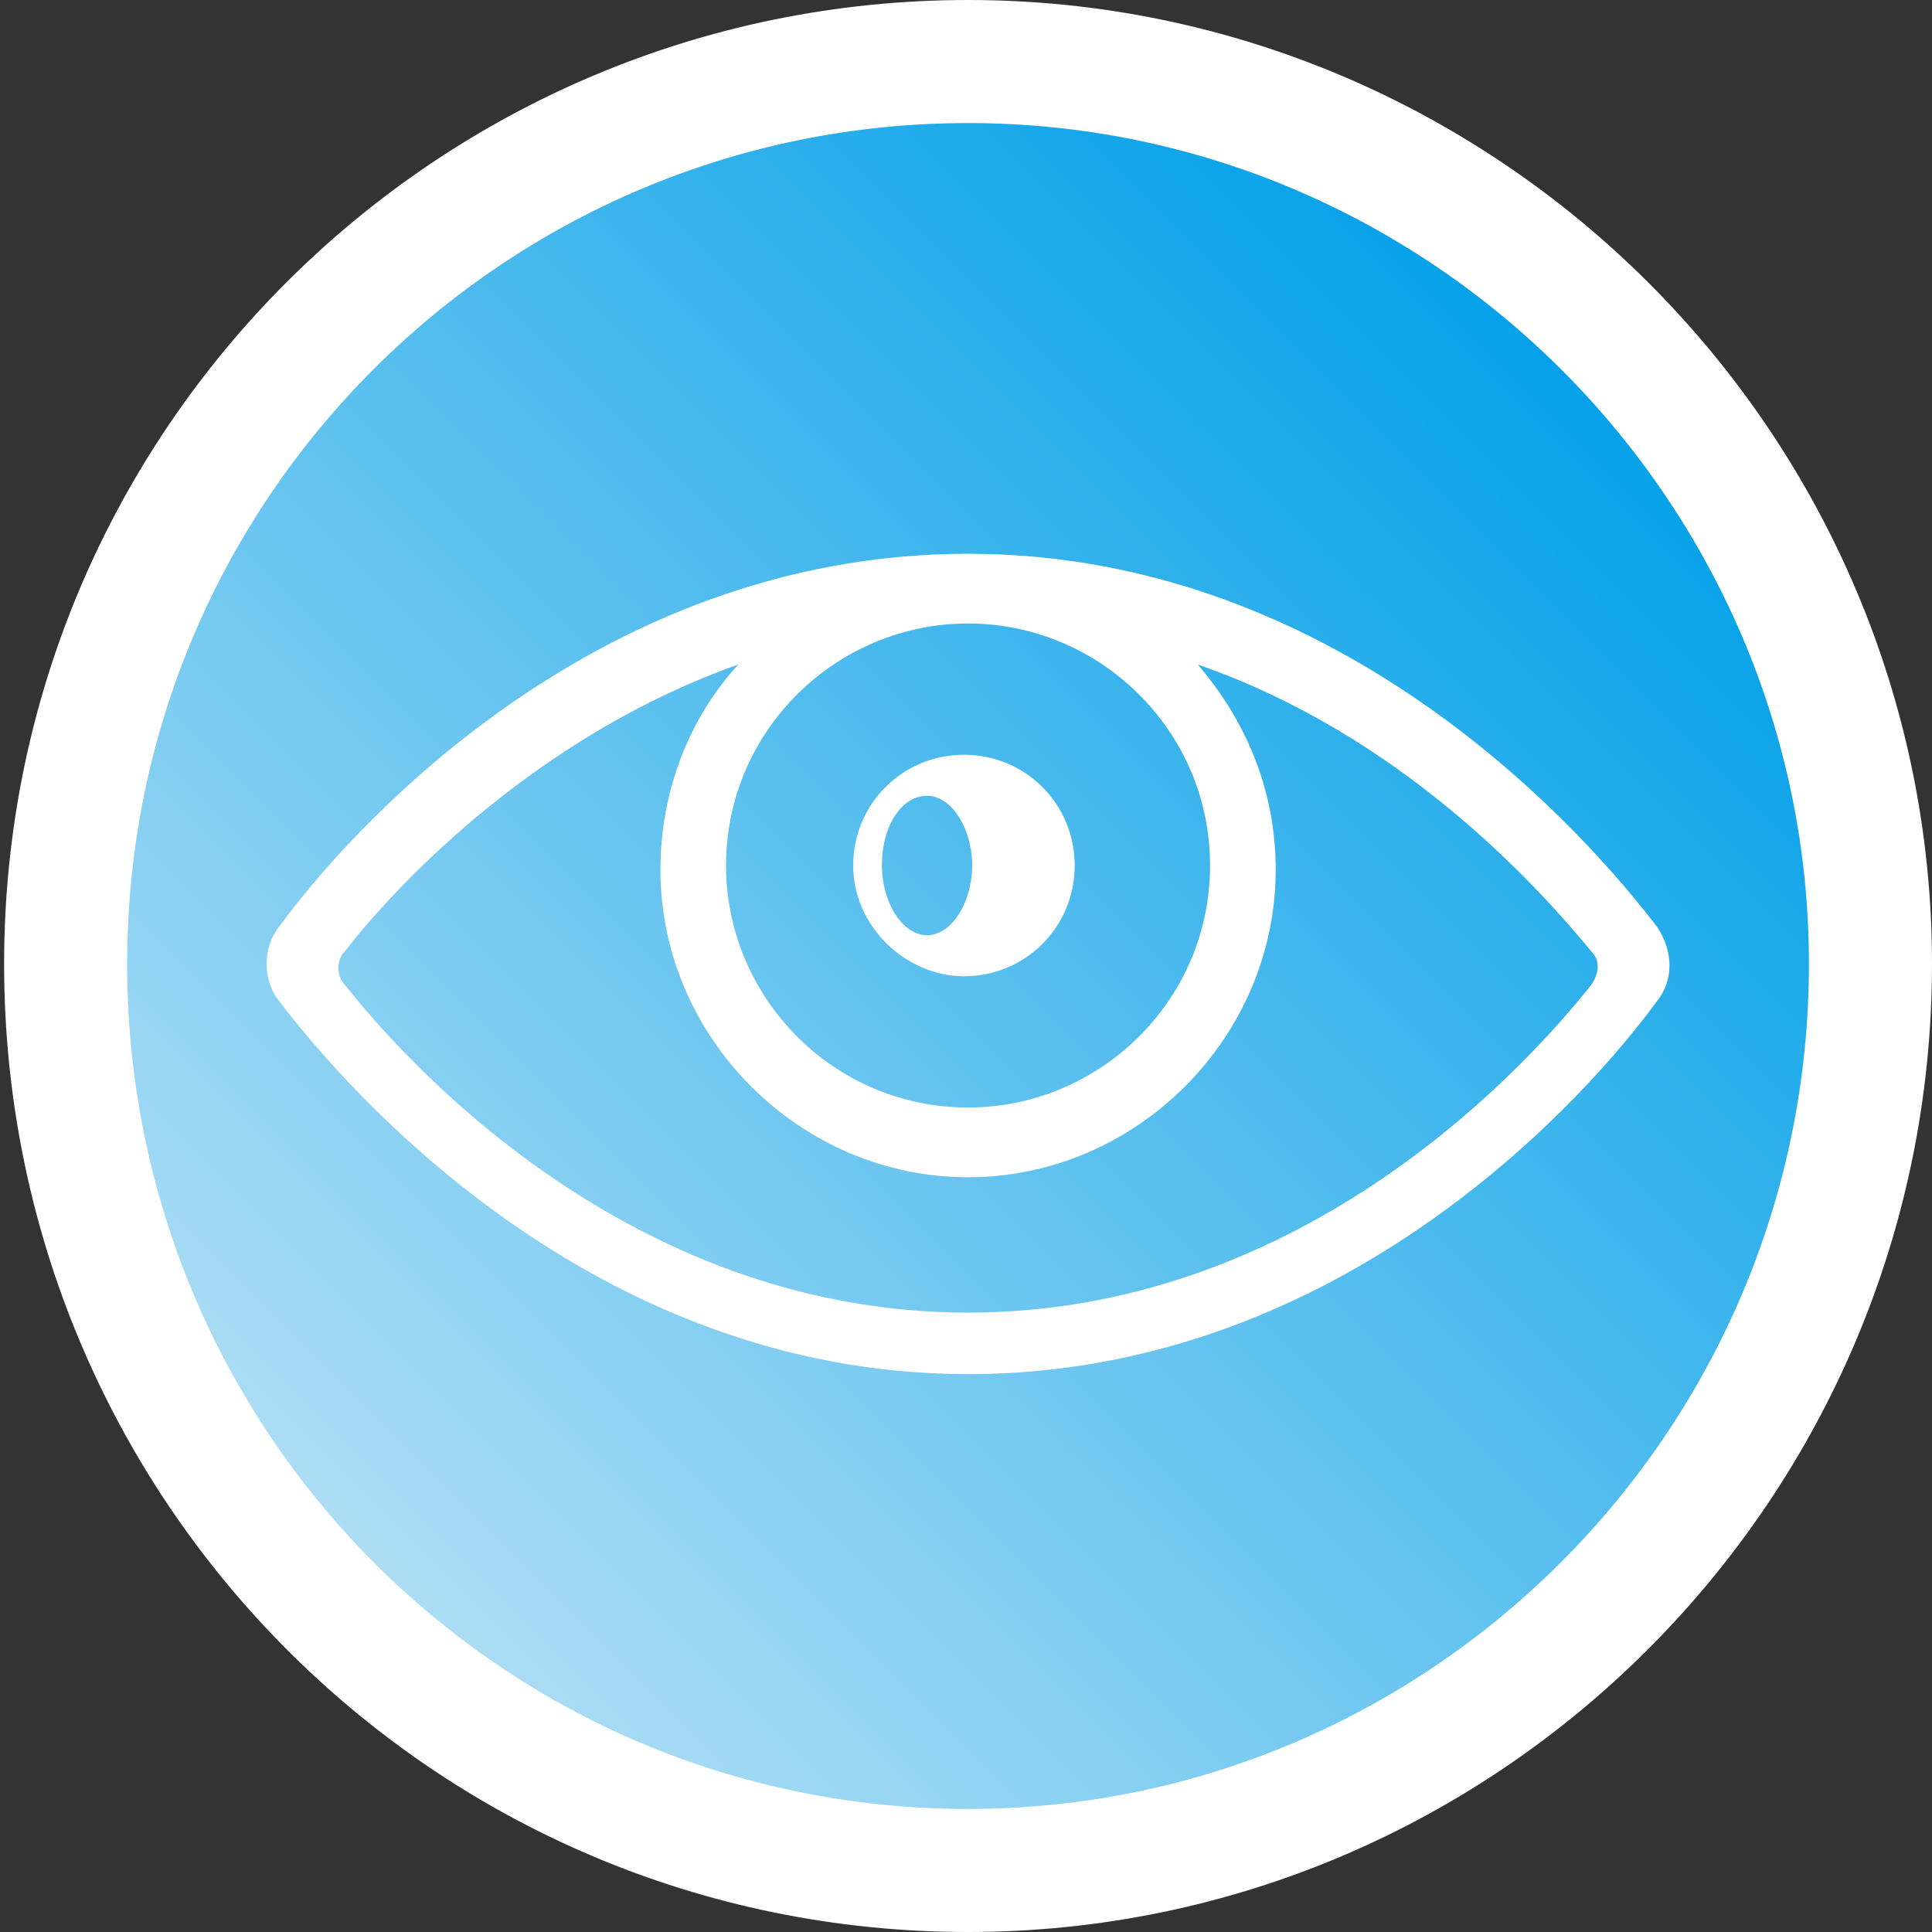
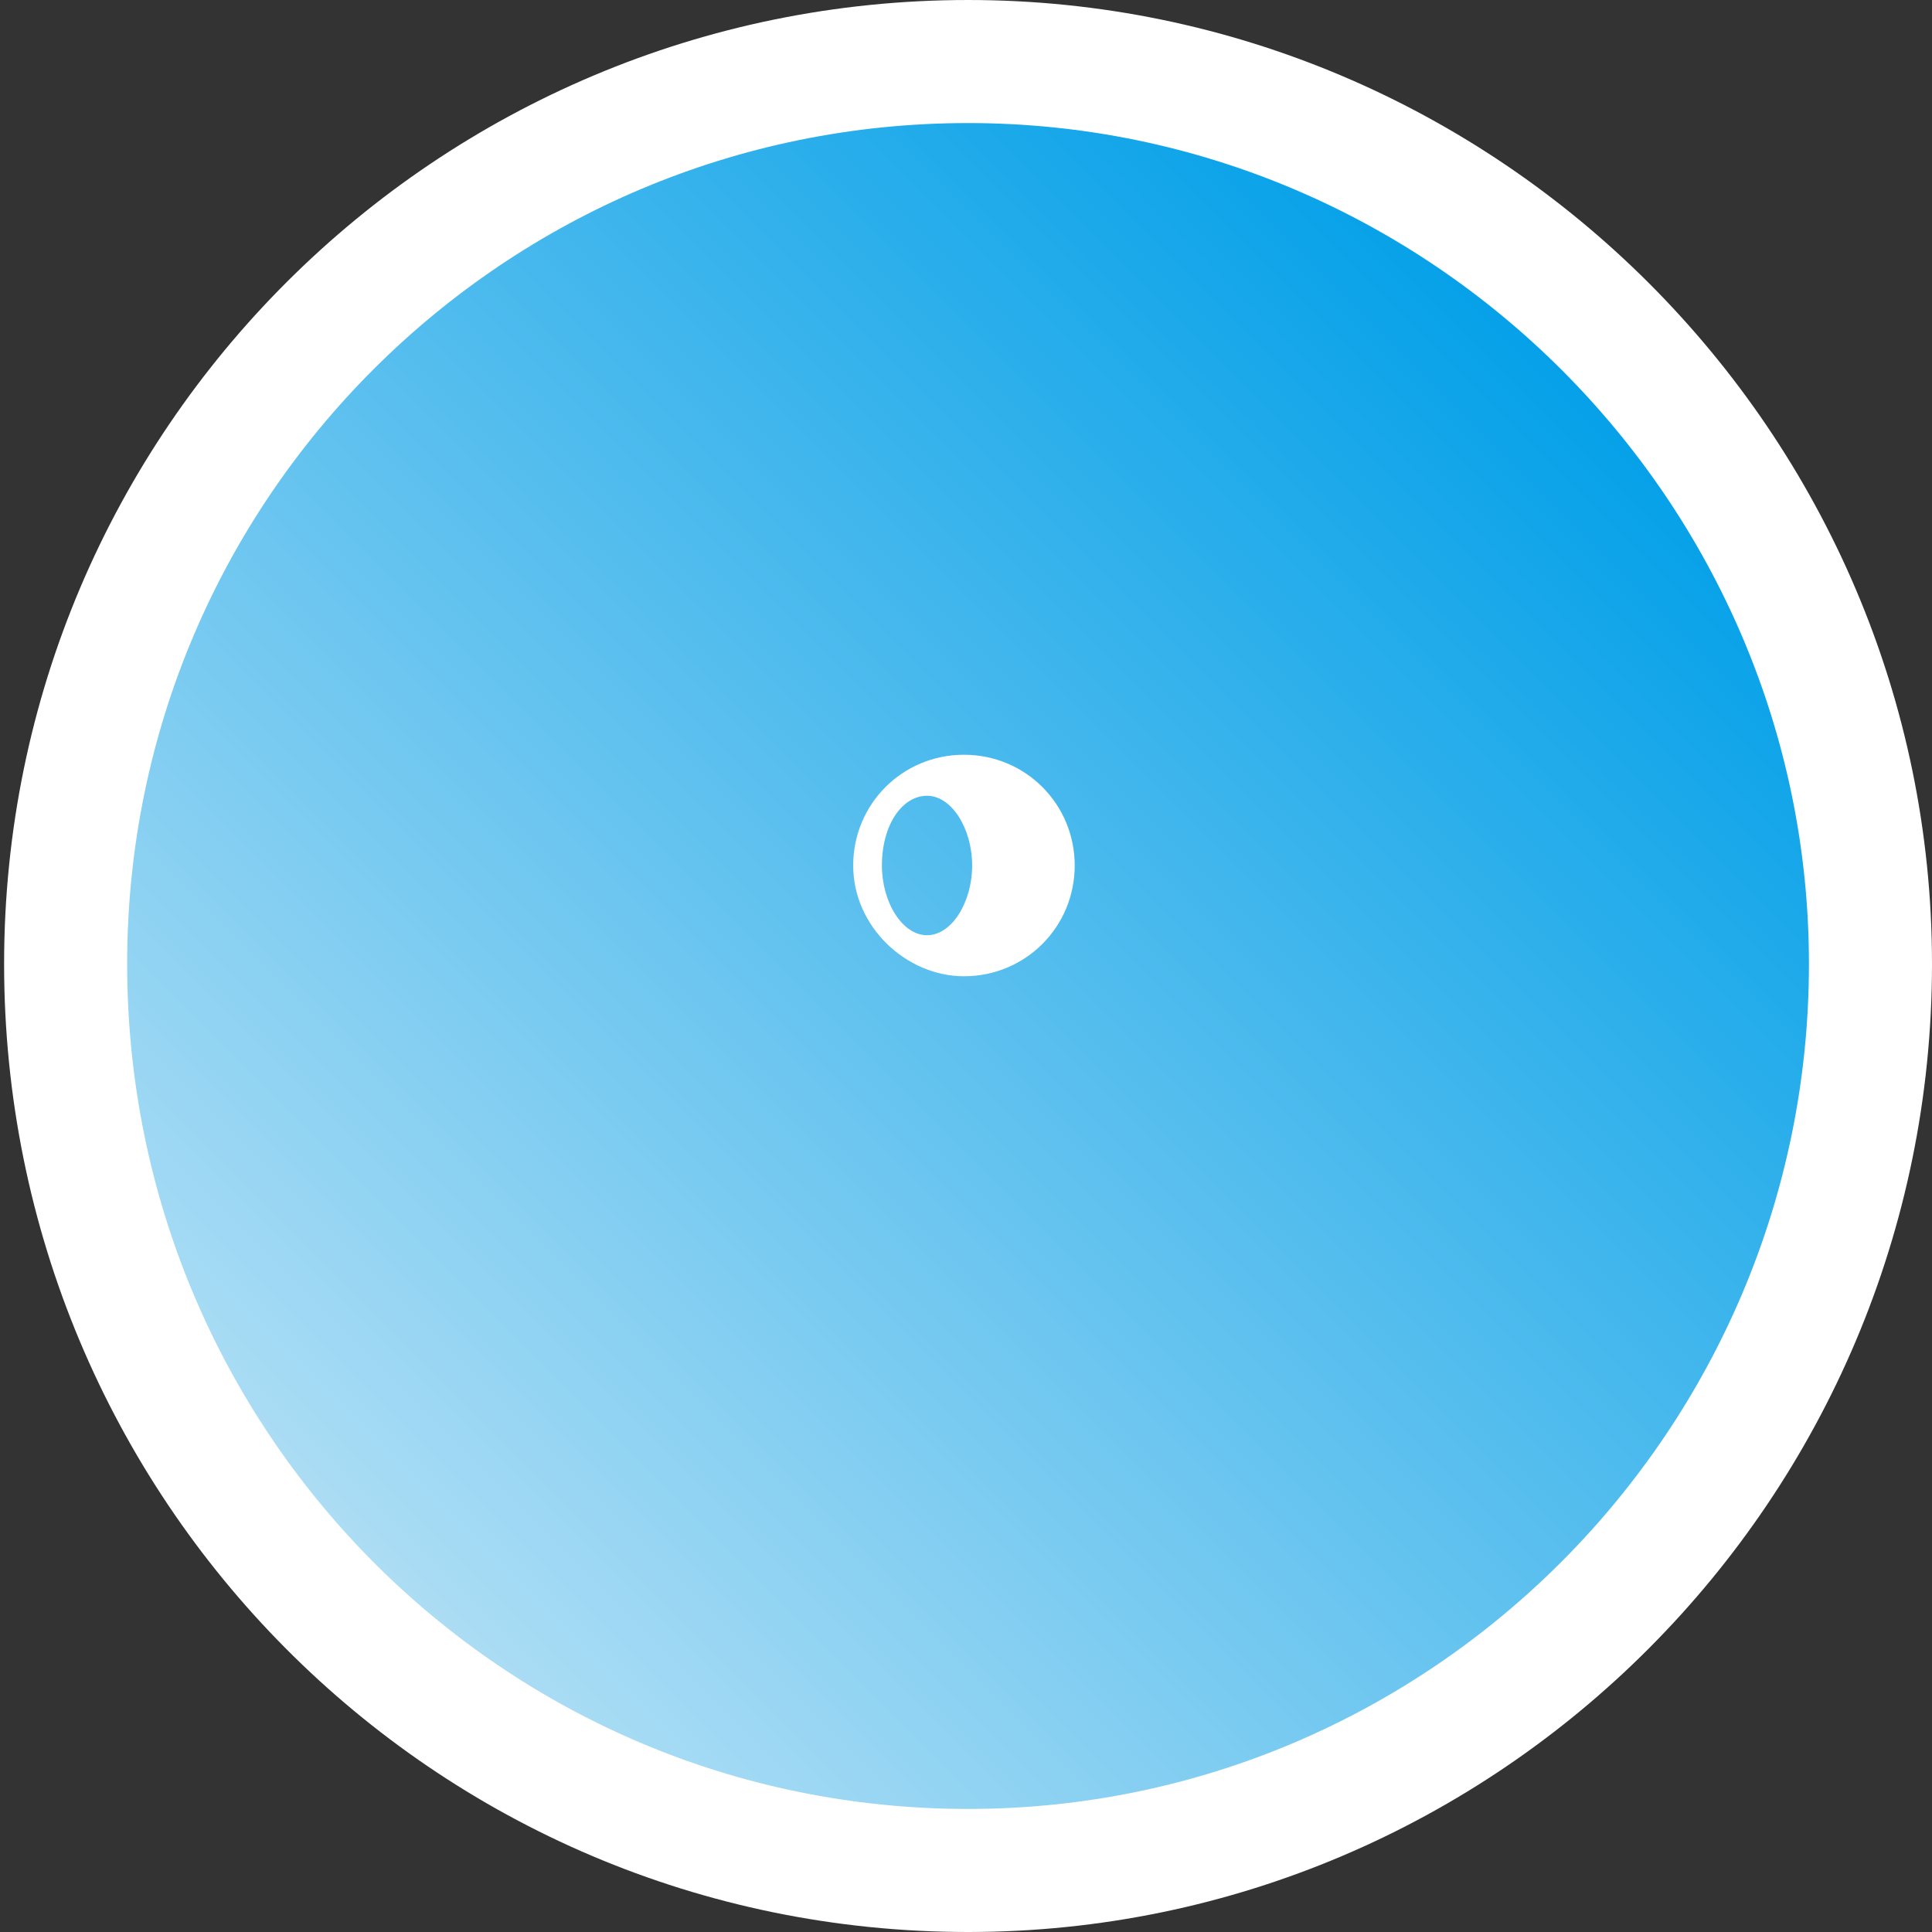
<svg xmlns="http://www.w3.org/2000/svg" version="1.1" id="圖層_1" x="0px" y="0px" viewBox="0 0 47.1 47.1" style="enable-background:new 0 0 47.1 47.1;" xml:space="preserve">
  <rect x="0" y="0" width="47.1" height="47.1" fill="#333333" stroke="none" />
  <style type="text/css">
	.st0{fill:url(#SVGID_1_);}
	.st1{fill:none;stroke:#FFFFFF;stroke-width:3;}
	.st2{fill:#FFFFFF;}
</style>
  <g>
    <g>
      <linearGradient id="SVGID_1_" gradientUnits="userSpaceOnUse" x1="7.959" y1="39.141" x2="39.141" y2="7.958">
        <stop offset="0" style="stop-color:#B2DFF5" />
        <stop offset="0.995" style="stop-color:#009FE8" />
      </linearGradient>
      <path class="st0" d="M45.6,23.5c0,12.2-9.9,22.1-22,22.1c-12.2,0-22-9.9-22-22.1c0-12.2,9.9-22,22-22    C35.7,1.5,45.6,11.4,45.6,23.5z" />
      <path class="st1" d="M45.6,23.5c0,12.2-9.9,22.1-22,22.1c-12.2,0-22-9.9-22-22.1c0-12.2,9.9-22,22-22    C35.7,1.5,45.6,11.4,45.6,23.5z" />
    </g>
    <g>
-       <path class="st2" d="M40.4,22.6c-1.6-2.1-7.6-9.1-16.8-9.1c-9.2,0-15.2,6.9-16.8,9.1c-0.4,0.5-0.4,1.3,0,1.8    c1.6,2.1,7.6,9.1,16.8,9.1c9.2,0,15.2-6.9,16.8-9.1C40.8,23.9,40.8,23.2,40.4,22.6z M29.5,21.1c0,3.3-2.7,5.9-5.9,5.9    c-3.3,0-5.9-2.7-5.9-5.9c0-3.3,2.7-5.9,5.9-5.9C26.8,15.2,29.5,17.8,29.5,21.1z M38.8,24c-1.9,2.4-7.3,8-15.2,8s-13.3-5.6-15.2-8    c-0.2-0.2-0.2-0.6,0-0.8c1.4-1.8,4.8-5.3,9.6-7c-1.2,1.3-1.9,3.1-1.9,5c0,4.1,3.4,7.5,7.5,7.5c4.1,0,7.5-3.4,7.5-7.5    c0-1.9-0.7-3.6-1.9-5c4.9,1.7,8.2,5.3,9.6,7C39,23.4,39,23.7,38.8,24z" />
      <path class="st2" d="M23.5,23.8c1.5,0,2.7-1.2,2.7-2.7c0-1.5-1.2-2.7-2.7-2.7s-2.7,1.2-2.7,2.7C20.8,22.6,22.1,23.8,23.5,23.8z     M22.6,19.4c0.6,0,1.1,0.8,1.1,1.7c0,0.9-0.5,1.7-1.1,1.7c-0.6,0-1.1-0.8-1.1-1.7C21.5,20.1,22,19.4,22.6,19.4z" />
    </g>
  </g>
</svg>